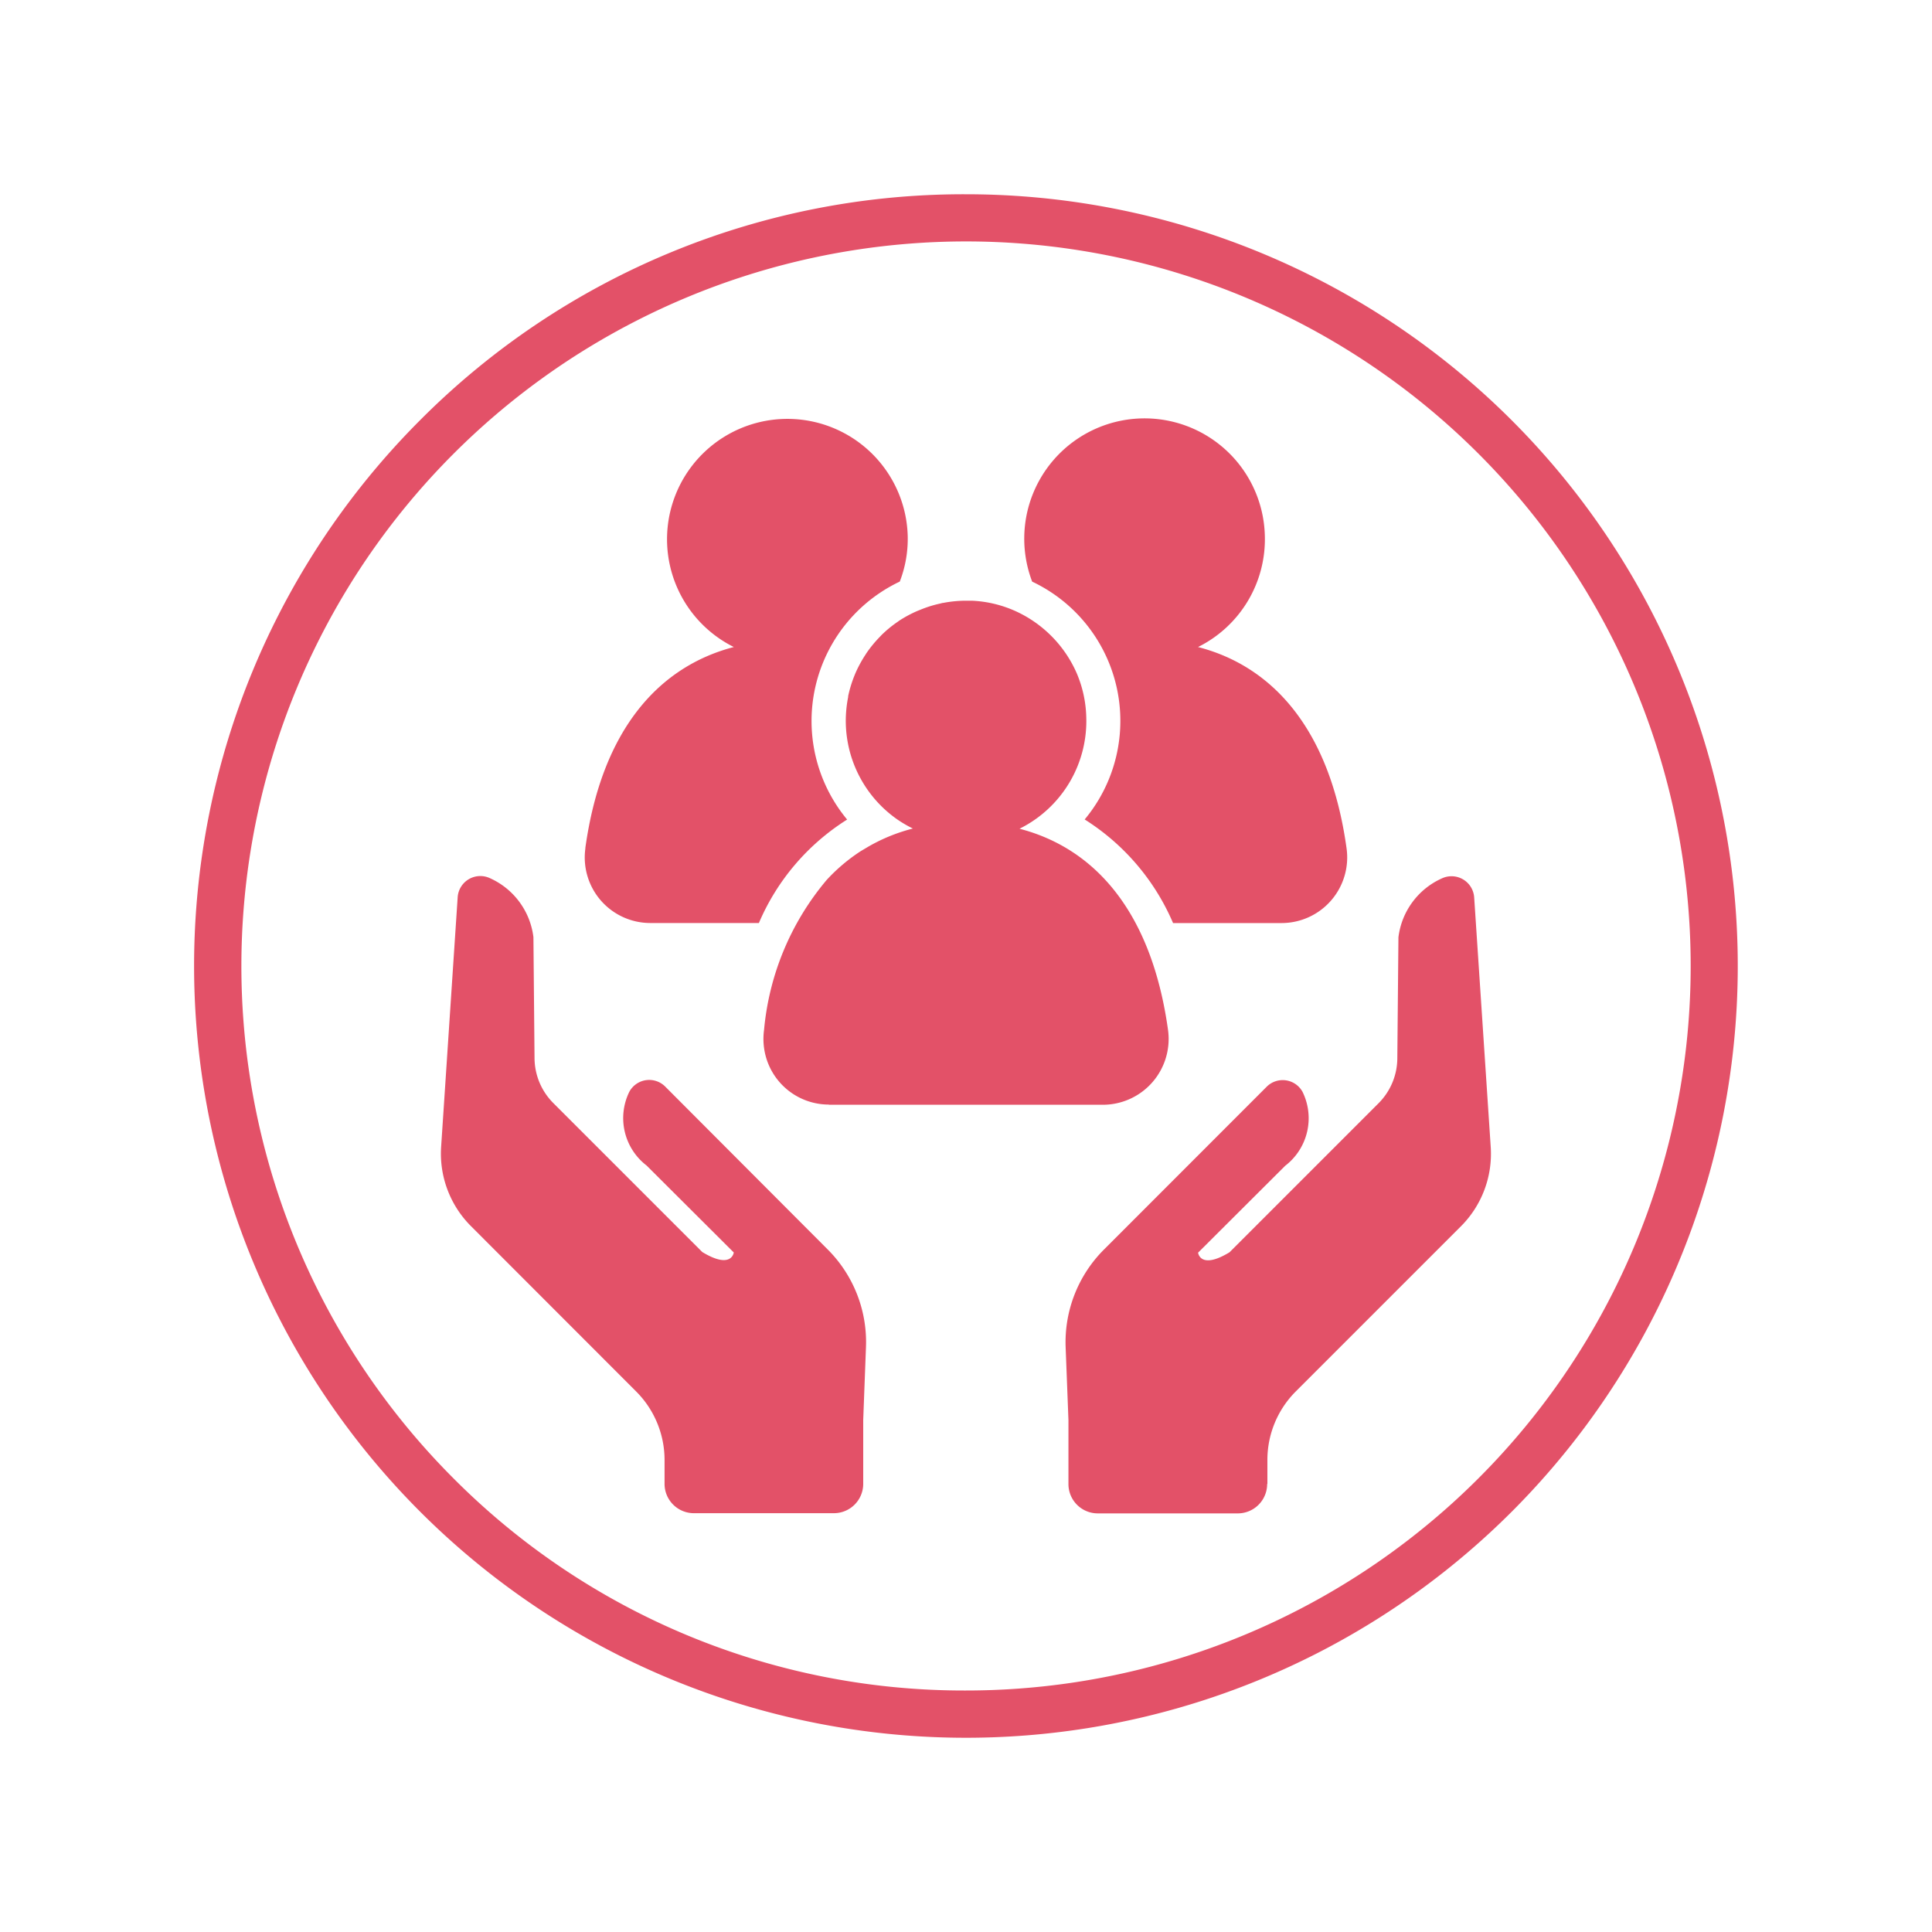
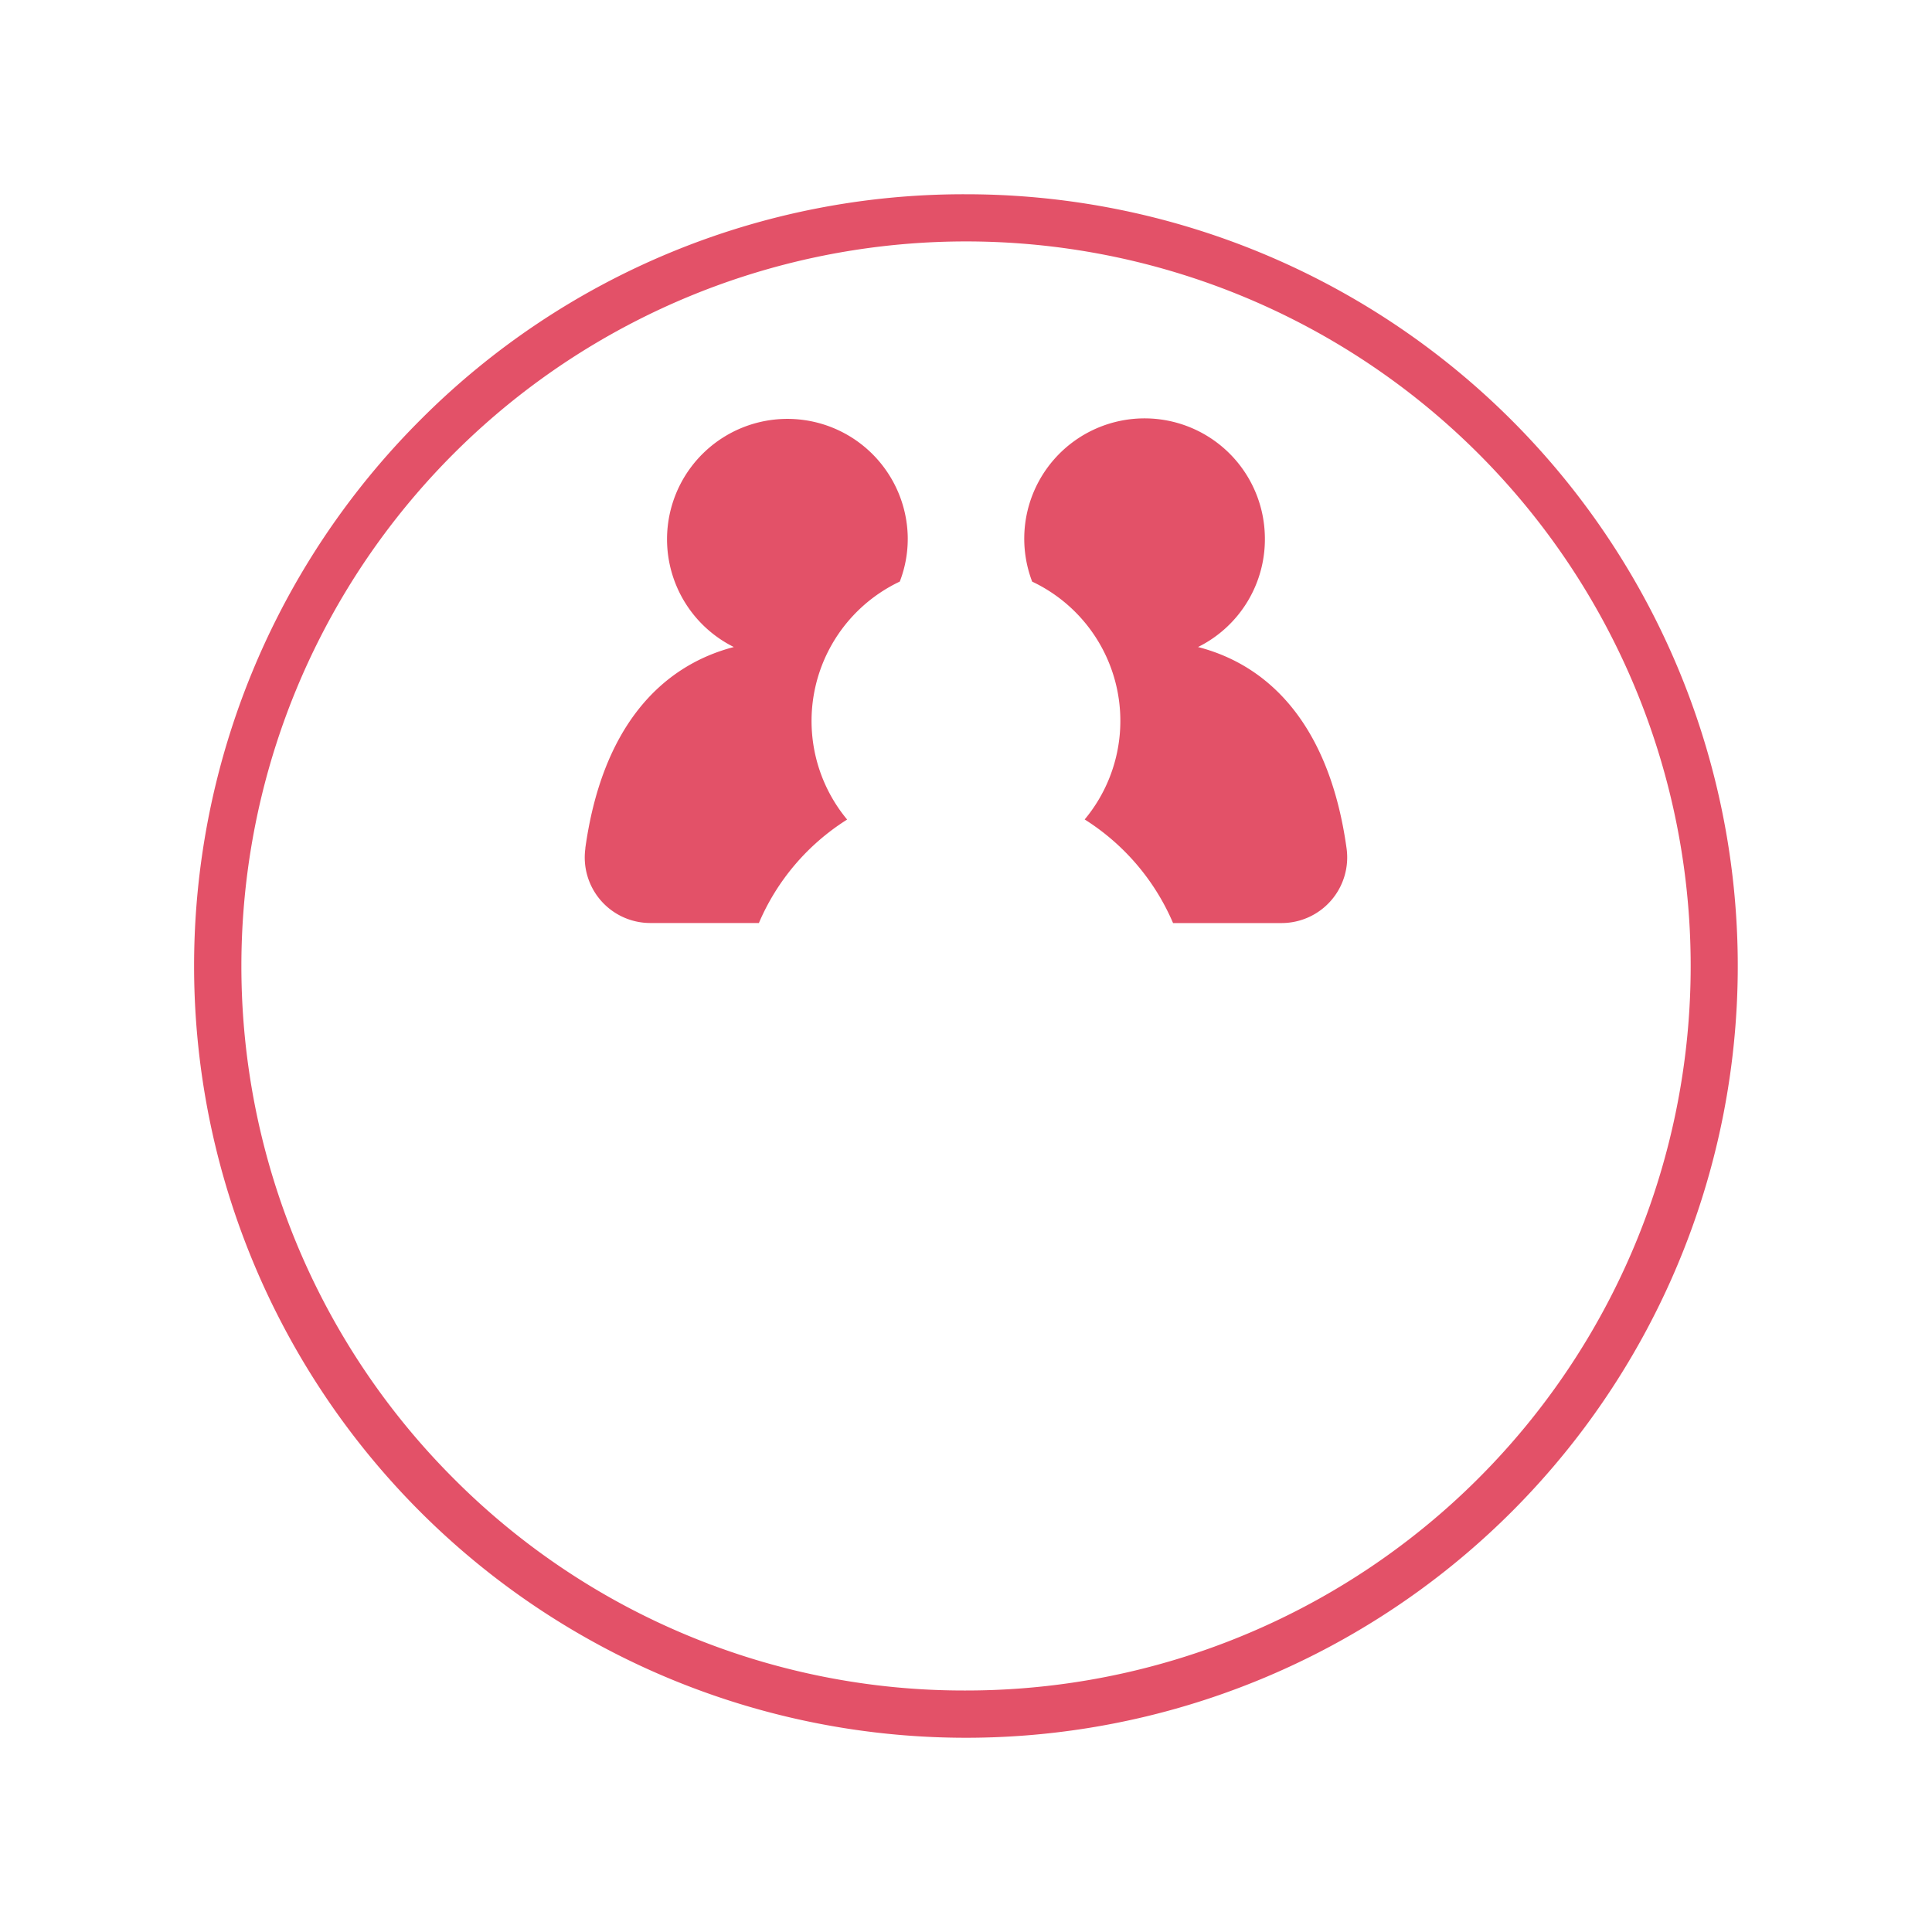
<svg xmlns="http://www.w3.org/2000/svg" width="40" height="40" viewBox="0 0 40 40">
  <g id="グループ_61459" data-name="グループ 61459" transform="translate(2469 9969)">
    <path id="楕円形_5566" data-name="楕円形 5566" d="M15.489-.489a15.978,15.978,0,0,1,11.3,27.276,15.978,15.978,0,1,1-22.6-22.6A15.873,15.873,0,0,1,15.489-.489Zm0,30.978A15,15,0,0,0,26.1,4.882,15,15,0,1,0,4.882,26.1,14.9,14.9,0,0,0,15.489,30.489Z" transform="translate(-2464.49 -9964.489)" fill="#e35168" />
-     <path id="パス_126130" data-name="パス 126130" d="M18.171,33.809a2.008,2.008,0,0,1,.588,1.419v.494a.607.607,0,0,0,.607.607h2.9a.607.607,0,0,0,.606-.607V34.4l.057-1.509a2.71,2.71,0,0,0-.792-2.022L18.77,27.494a.468.468,0,0,0-.74.109,1.237,1.237,0,0,0,.357,1.528l1.805,1.8s-.042.361-.652-.009l-3.085-3.085a1.326,1.326,0,0,1-.388-.925l-.023-2.509a1.543,1.543,0,0,0-.9-1.221.47.47,0,0,0-.668.389l-.343,5.174a2.123,2.123,0,0,0,.616,1.639Z" transform="translate(-2474 -9974)" fill="#e35168" />
-     <path id="パス_126131" data-name="パス 126131" d="M31.24,35.722v-.494a2.006,2.006,0,0,1,.587-1.419l3.421-3.421a2.123,2.123,0,0,0,.616-1.639l-.343-5.173a.47.47,0,0,0-.668-.39,1.542,1.542,0,0,0-.9,1.22l-.023,2.51a1.326,1.326,0,0,1-.388.925l-3.086,3.086c-.609.37-.651.008-.651.008l1.805-1.8a1.24,1.24,0,0,0,.358-1.529.469.469,0,0,0-.741-.108l-3.37,3.372a2.713,2.713,0,0,0-.794,2.023l.058,1.508v1.325a.607.607,0,0,0,.606.607h2.9a.608.608,0,0,0,.608-.607" transform="translate(-2474 -9974)" fill="#e35168" />
    <path id="パス_126132" data-name="パス 126132" d="M17.12,22.563a1.357,1.357,0,0,0,1.343,1.547h2.249a4.716,4.716,0,0,1,1.827-2.142,3.194,3.194,0,0,1,1.09-4.927,2.454,2.454,0,0,0,.164-.957,2.492,2.492,0,1,0-3.6,2.312c-1.536.4-2.732,1.689-3.075,4.167" transform="translate(-2474 -9974)" fill="#e35168" />
    <path id="パス_126133" data-name="パス 126133" d="M31.187,16.084a2.491,2.491,0,1,0-4.817.958,3.189,3.189,0,0,1,1.087,4.924,4.737,4.737,0,0,1,1.83,2.145h2.249a1.359,1.359,0,0,0,1.343-1.548c-.343-2.477-1.539-3.771-3.075-4.167a2.491,2.491,0,0,0,1.383-2.312" transform="translate(-2474 -9974)" fill="#e35168" />
-     <path id="パス_126134" data-name="パス 126134" d="M22.16,27.873h5.68a1.363,1.363,0,0,0,1.343-1.547c-.344-2.479-1.54-3.77-3.075-4.168a2.487,2.487,0,0,0,1.382-2.312,2.47,2.47,0,0,0-.2-.913,2.523,2.523,0,0,0-1.257-1.277,2.458,2.458,0,0,0-.911-.219h0c-.052,0-.1,0-.151,0a2.533,2.533,0,0,0-.44.045c-.02,0-.041.008-.061.013a2.374,2.374,0,0,0-.412.128L24,17.646a2.527,2.527,0,0,0-.376.2c-.014.009-.028.02-.042.03a2.41,2.41,0,0,0-.332.273l-.032.034a2.533,2.533,0,0,0-.276.335c-.008.011-.014.023-.021.033a2.565,2.565,0,0,0-.213.393l-.011.027a2.557,2.557,0,0,0-.137.443l0,.018a2.542,2.542,0,0,0-.049.489,2.493,2.493,0,0,0,1.089,2.06,2.619,2.619,0,0,0,.3.173,3.648,3.648,0,0,0-.824.32c-.087.046-.173.1-.257.149a3.712,3.712,0,0,0-.7.591,5.6,5.6,0,0,0-1.3,3.108,1.38,1.38,0,0,0,.046.586,1.354,1.354,0,0,0,1.3.961" transform="translate(-2474 -9974)" fill="#e35168" />
-     <rect id="長方形_32186" data-name="長方形 32186" width="40" height="40" transform="translate(-2469 -9969)" fill="none" />
  </g>
</svg>